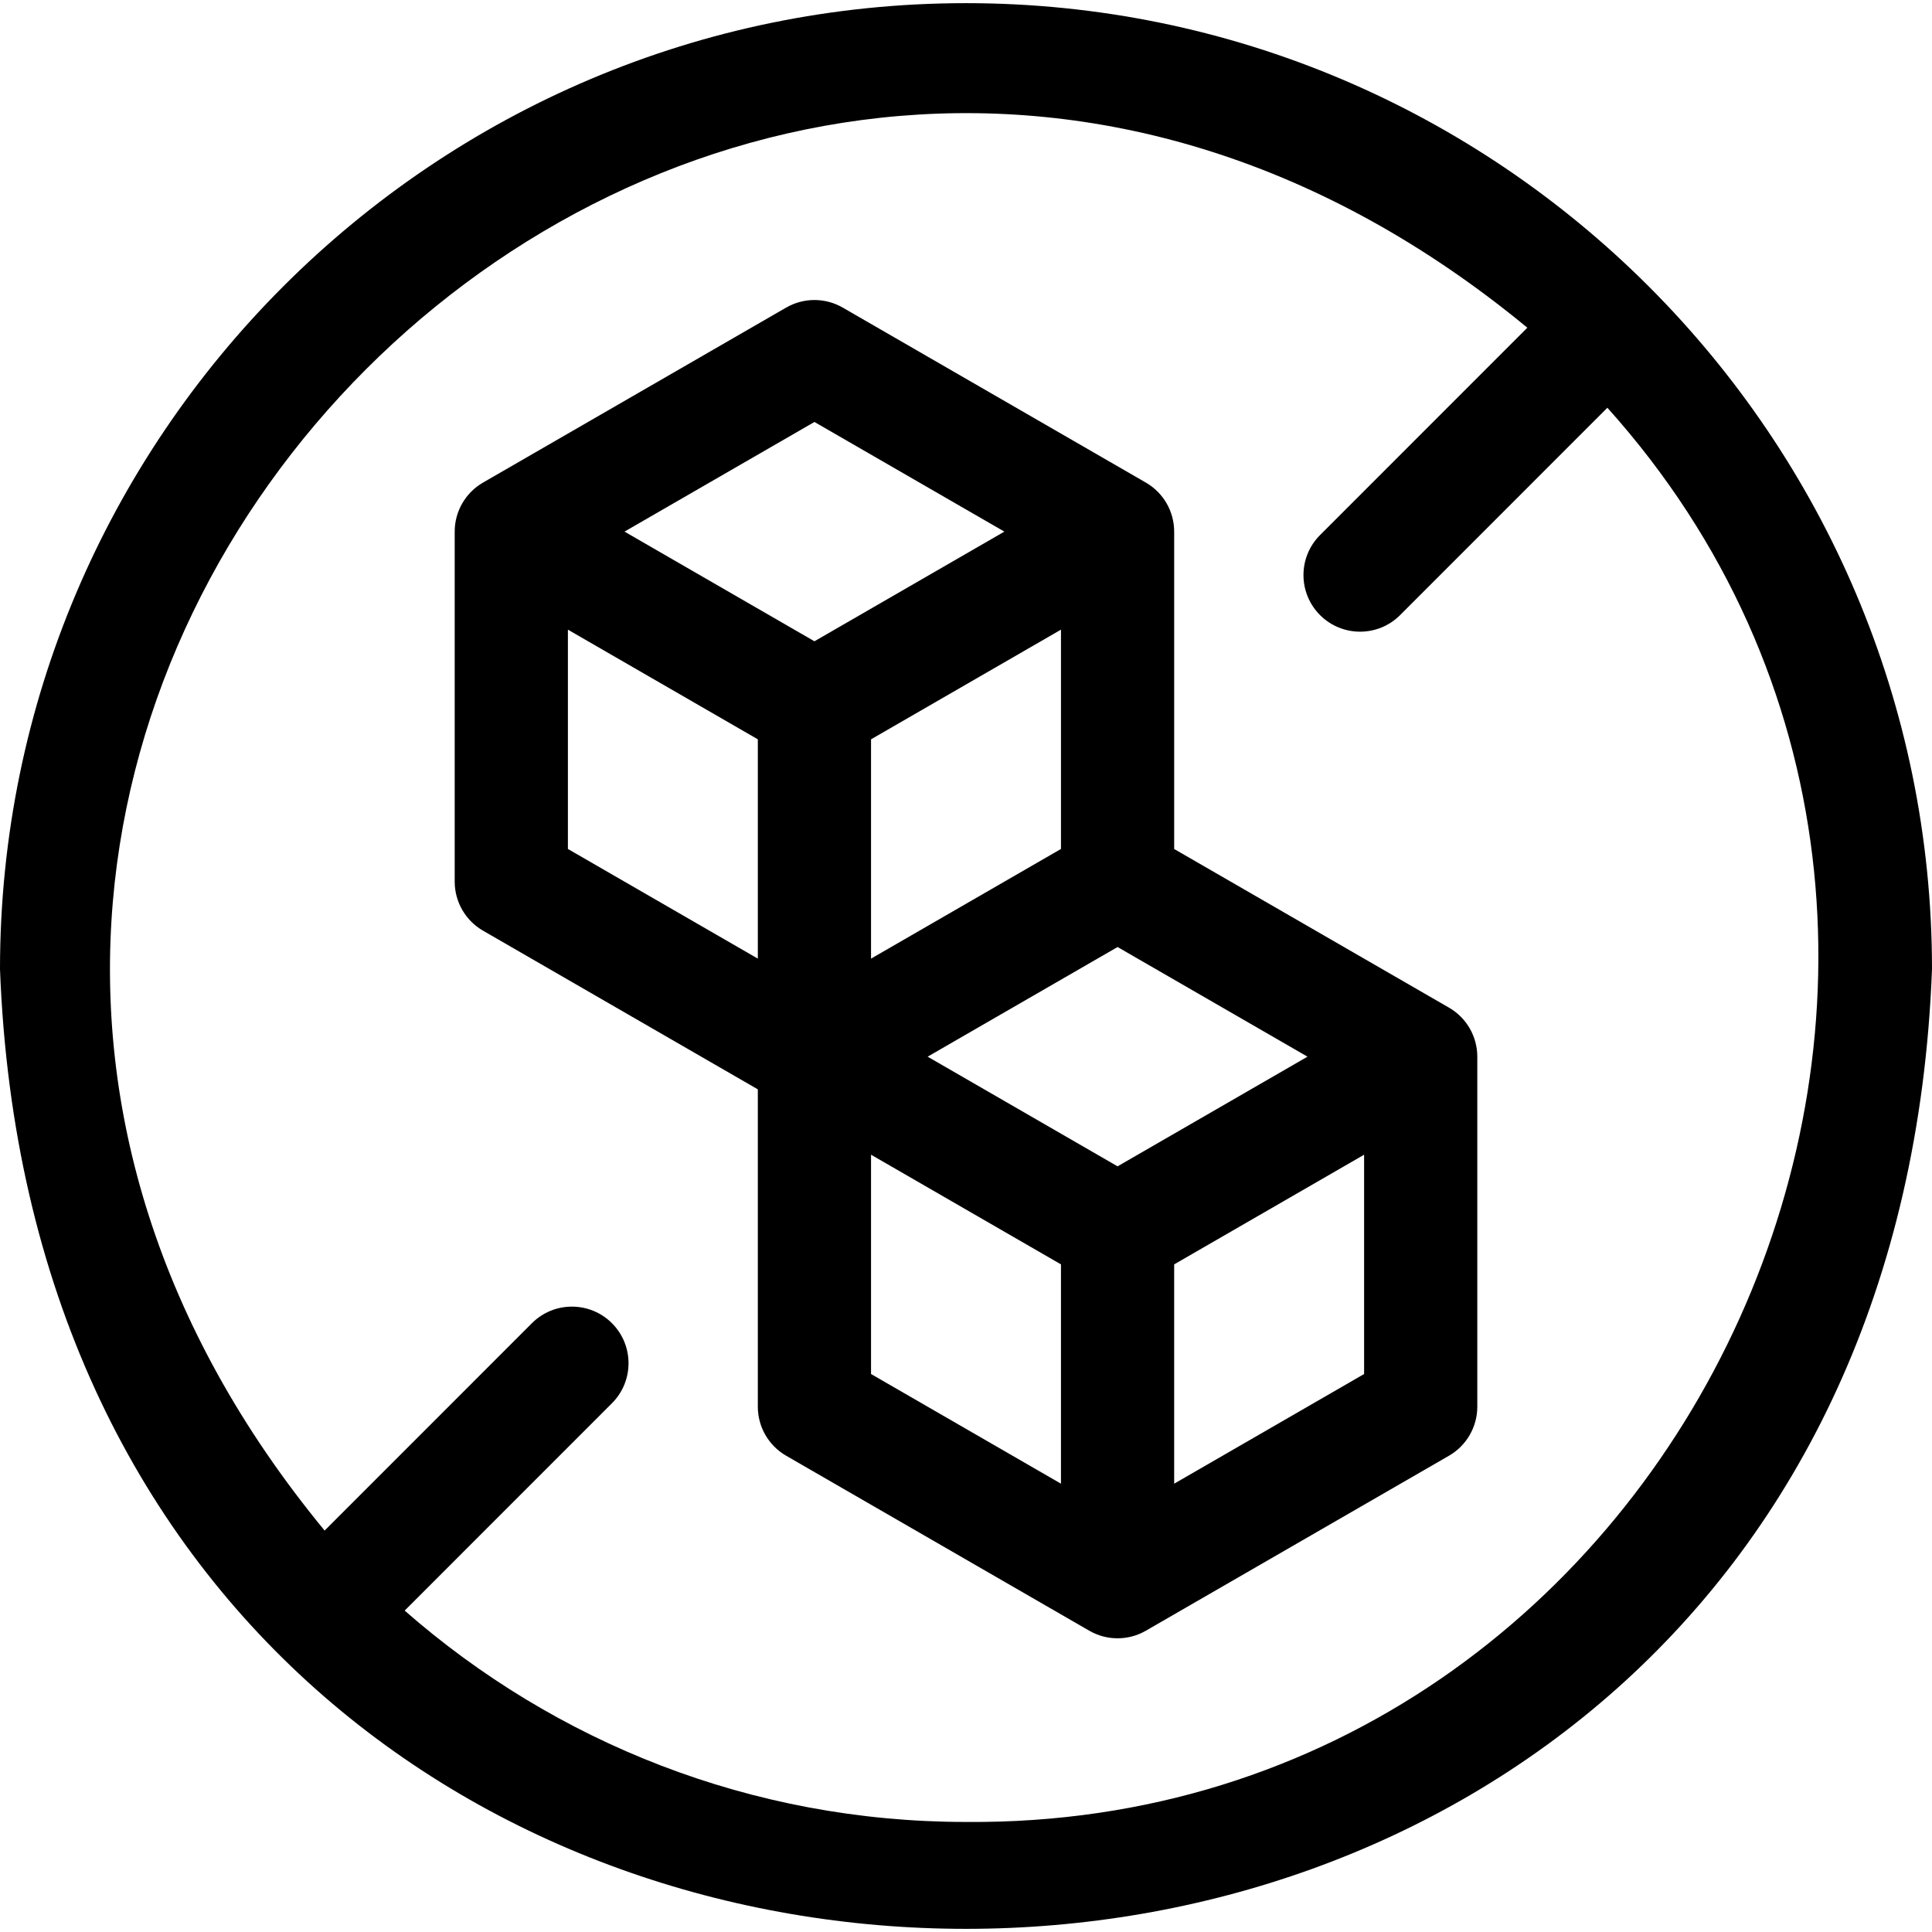
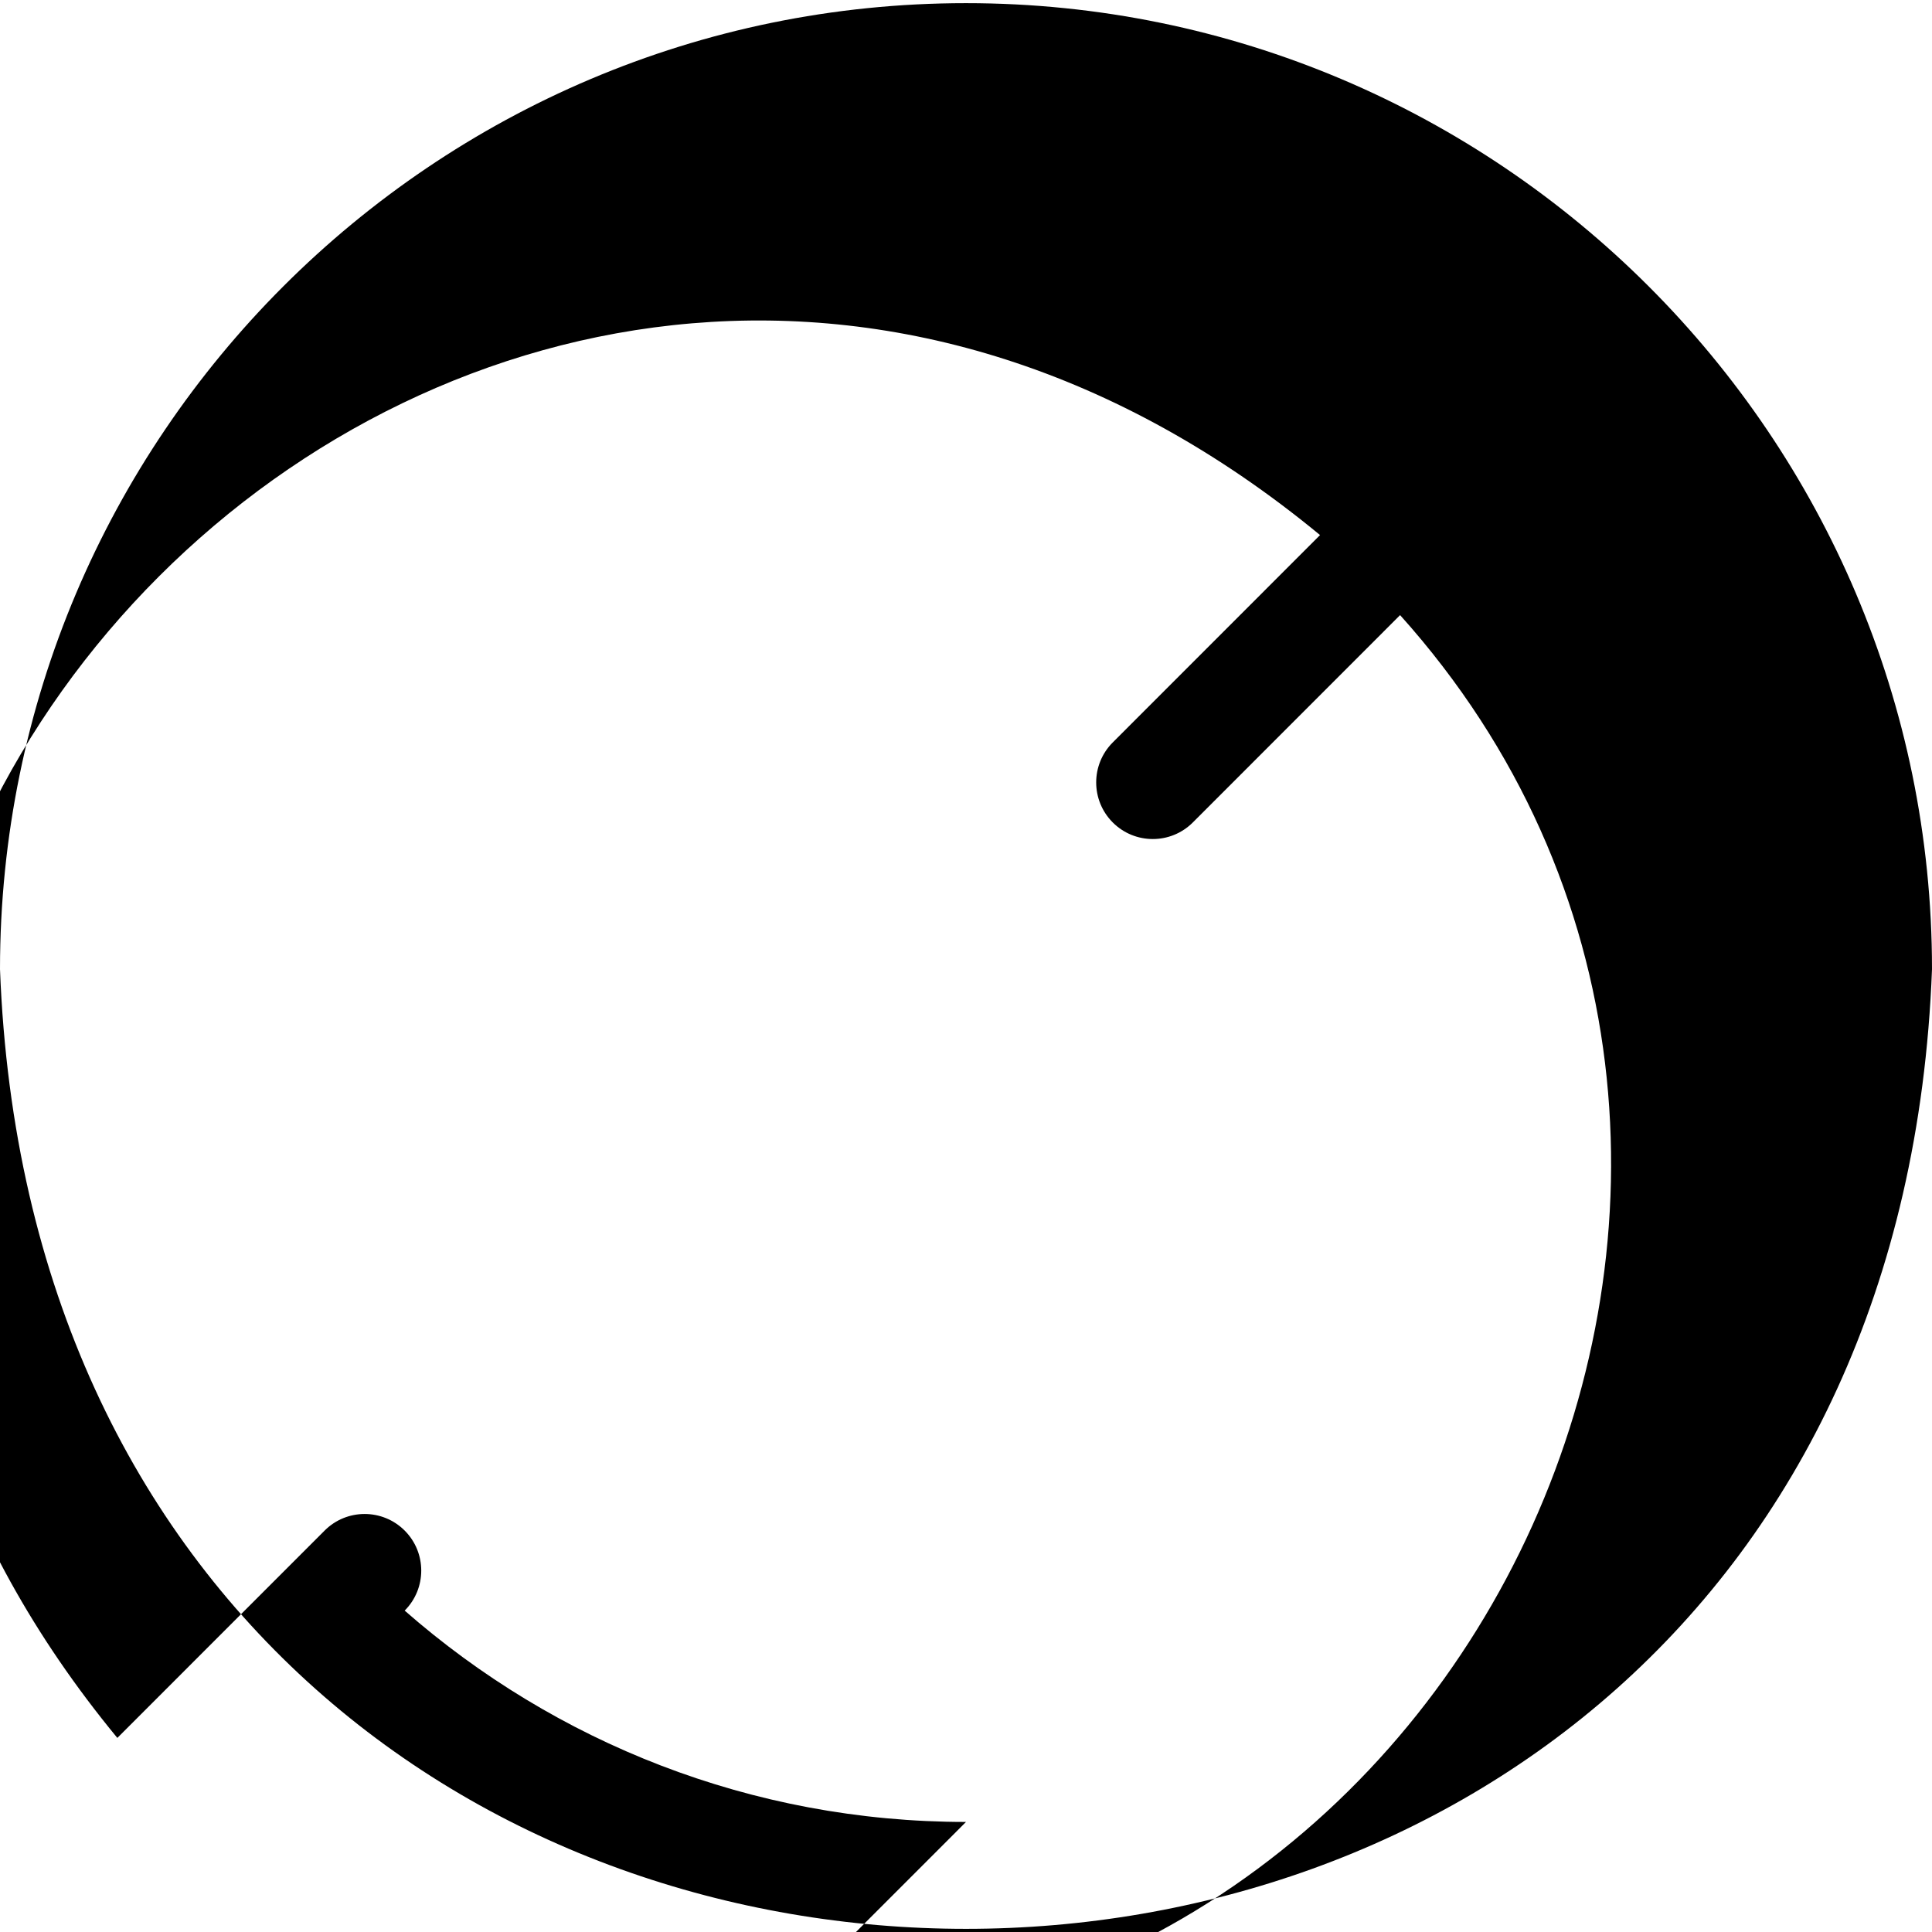
<svg xmlns="http://www.w3.org/2000/svg" id="Layer_1" enable-background="new 0 0 512 512" height="512" viewBox="0 0 512 512" width="512">
  <g>
-     <path d="m256 .836c-141.159 0-256 114.841-256 256 12.87 339.152 499.182 339.06 512-.003 0-141.157-114.841-255.997-256-255.997zm0 482c-56.917 0-108.979-21.158-148.757-56.01l54.932-54.952c5.857-5.858 5.855-15.356-.004-21.213s-15.357-5.856-21.213.004l-54.929 54.949c-178.855-216.977 101.953-497.524 318.728-318.768l-54.932 54.953c-5.857 5.858-5.855 15.356.004 21.213 5.857 5.855 15.355 5.854 21.213-.004l54.929-54.95c127.472 142.005 22.686 376.378-169.971 374.778z" />
-     <path d="m383.998 267.038-72.831-42.045v-84.11c0-5.359-2.859-10.312-7.501-12.99l-80.334-46.377c-4.641-2.678-10.357-2.679-14.998.001l-80.333 46.376c-4.642 2.679-7.501 7.631-7.501 12.99v92.761c0 5.358 2.858 10.311 7.499 12.99l72.833 42.054v84.101c0 5.358 2.858 10.311 7.499 12.99l80.336 46.376c4.641 2.68 10.357 2.679 14.998.001l80.334-46.377c4.642-2.68 7.5-7.632 7.5-12.99v-92.761c0-5.359-2.859-10.312-7.501-12.99zm-183.165-12.992-50.333-29.063v-58.118l50.333 29.062zm-35.333-113.163 50.333-29.057 50.334 29.057-50.334 29.062zm115.667 25.981v58.119l-50.334 29.063v-58.119zm-.002 226.327-50.333-29.062v-58.119l50.333 29.062zm15-84.1-50.333-29.062 50.333-29.057 50.334 29.057zm65.334 55.038-50.334 29.063v-58.119l50.334-29.062z" />
+     <path d="m256 .836c-141.159 0-256 114.841-256 256 12.87 339.152 499.182 339.06 512-.003 0-141.157-114.841-255.997-256-255.997zm0 482c-56.917 0-108.979-21.158-148.757-56.01c5.857-5.858 5.855-15.356-.004-21.213s-15.357-5.856-21.213.004l-54.929 54.949c-178.855-216.977 101.953-497.524 318.728-318.768l-54.932 54.953c-5.857 5.858-5.855 15.356.004 21.213 5.857 5.855 15.355 5.854 21.213-.004l54.929-54.95c127.472 142.005 22.686 376.378-169.971 374.778z" />
  </g>
</svg>